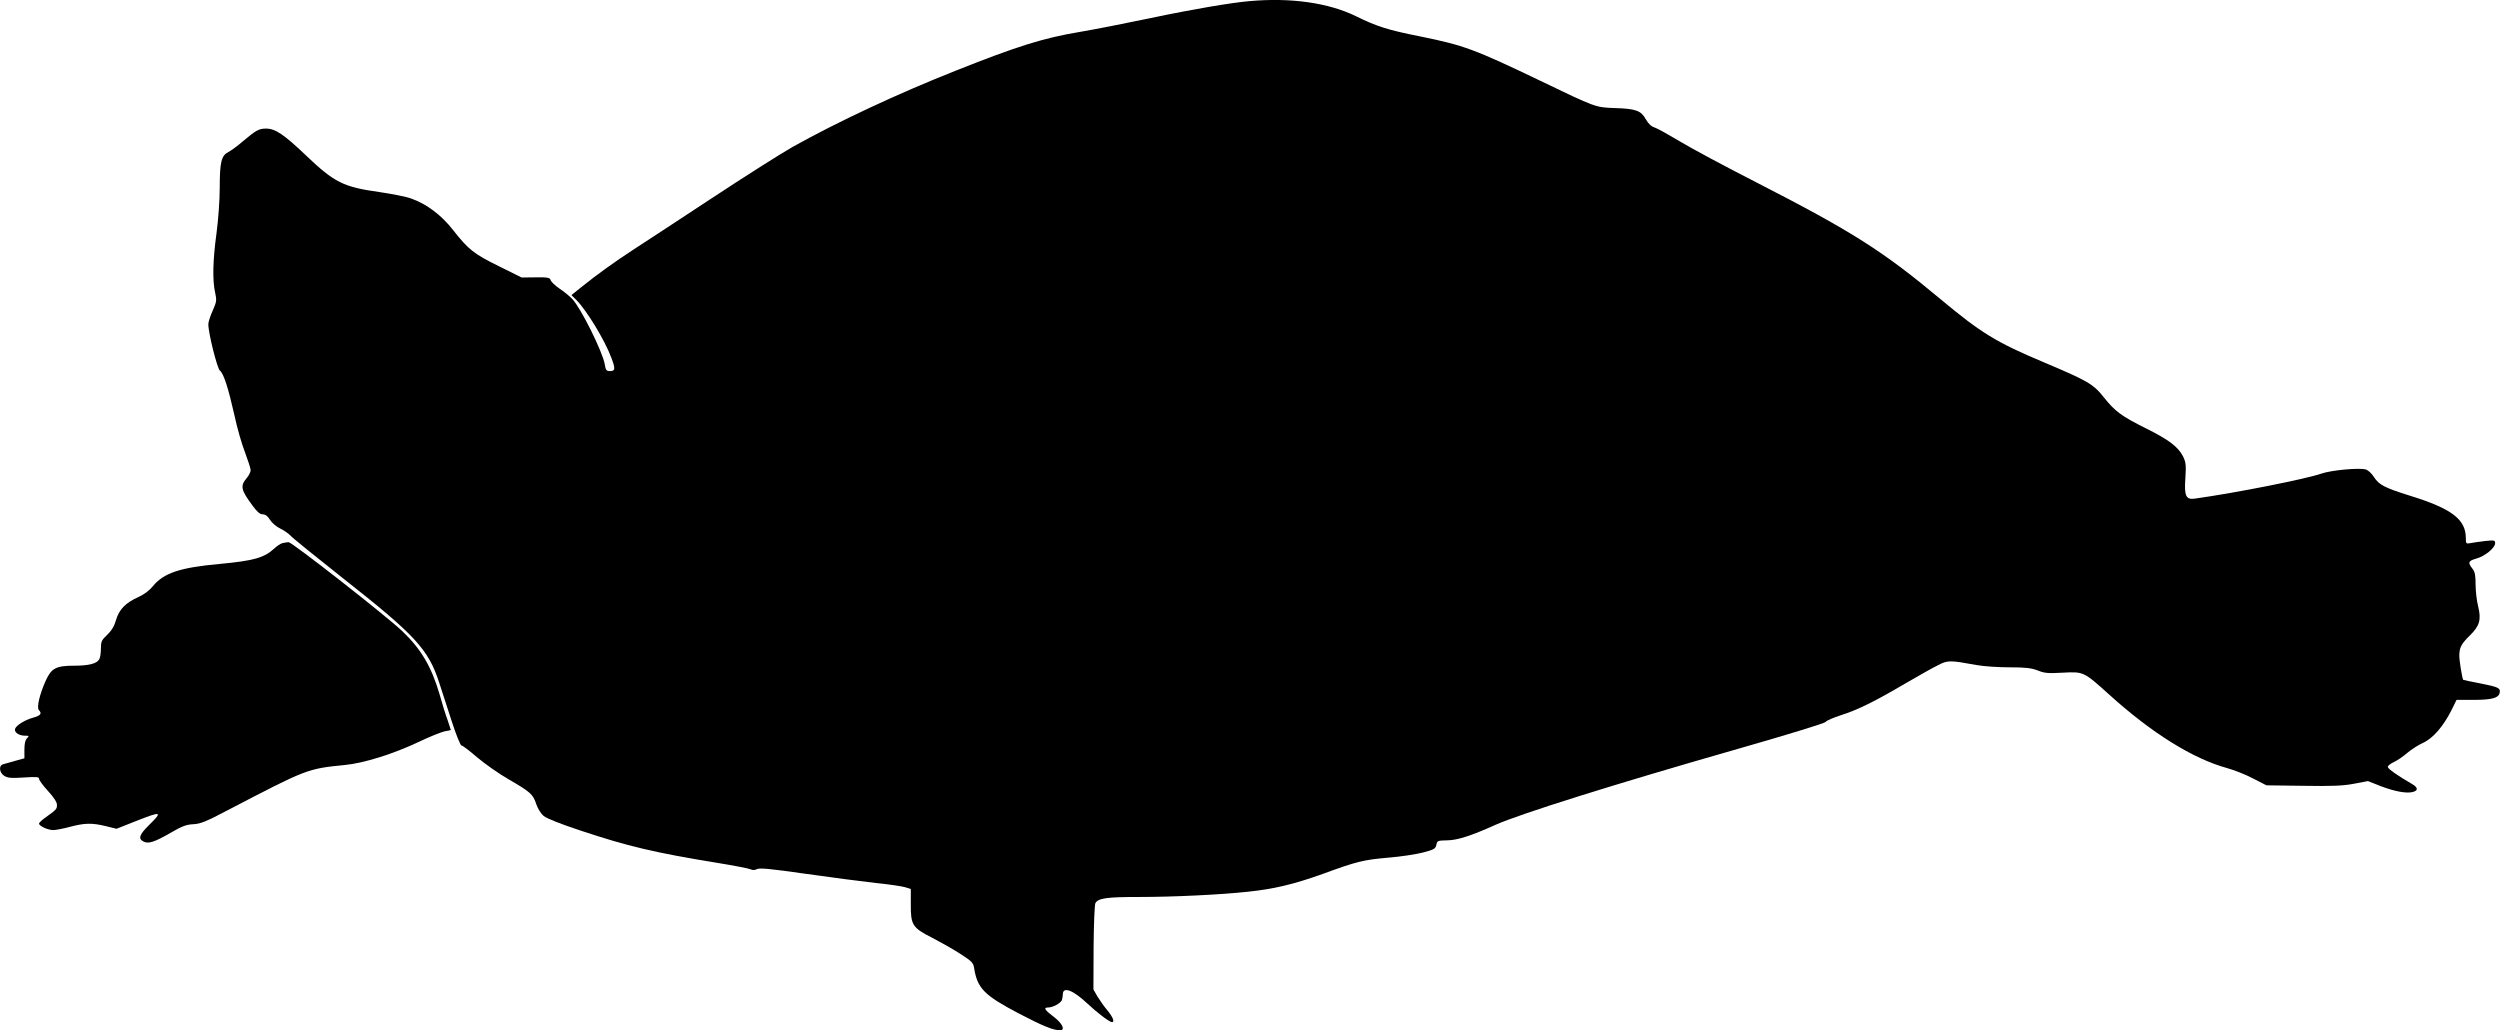
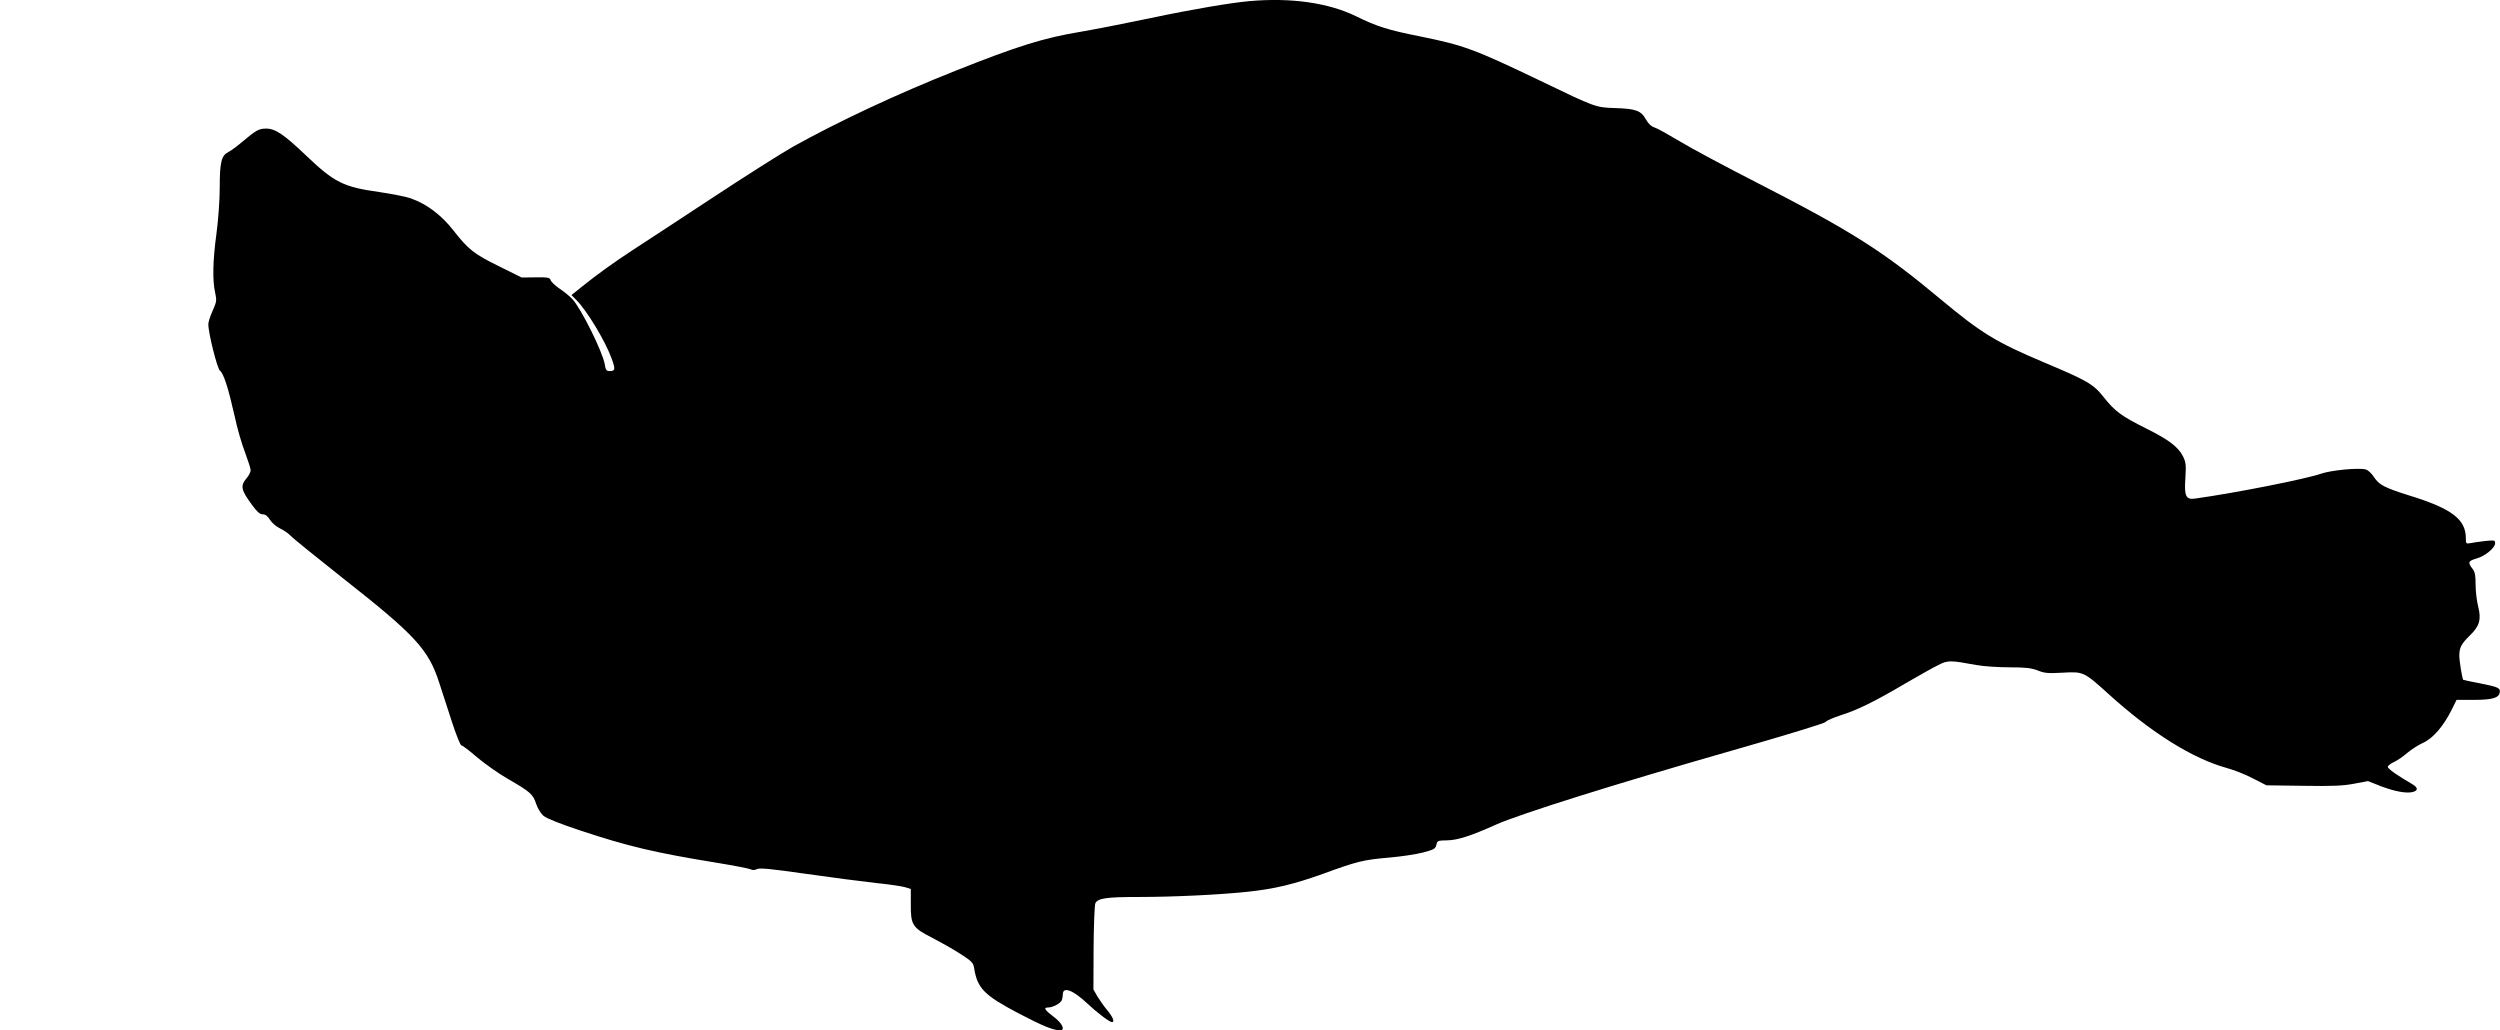
<svg xmlns="http://www.w3.org/2000/svg" version="1.0" width="1536pt" height="633pt" viewBox="0 0 1536 633" preserveAspectRatio="xMidYMid meet">
  <g transform="translate(0,633) scale(0.1,-0.1)" fill="#000000" stroke="none">
    <path d="M7675 6323 c-112 -10 -350 -50 -605 -104 -157 -33 -352 -71 -435 -85 -223 -37 -386 -88 -765 -239 -358 -142 -721 -312 -999 -467 -69 -39 -295 -182 -501 -318 -206 -136 -422 -277 -479 -314 -112 -73 -221 -151 -318 -229 l-62 -50 30 -30 c63 -63 175 -247 215 -355 26 -69 25 -82 -10 -82 -20 0 -25 7 -30 40 -12 76 -148 350 -201 404 -16 17 -52 46 -79 64 -26 18 -50 41 -53 51 -4 15 -16 18 -91 17 l-87 -1 -139 69 c-155 76 -188 103 -281 221 -72 93 -164 162 -258 195 -32 12 -121 29 -196 40 -221 31 -276 58 -451 225 -135 129 -189 165 -245 165 -44 0 -62 -10 -145 -80 -30 -26 -69 -55 -87 -64 -43 -22 -53 -61 -53 -222 0 -75 -9 -195 -20 -279 -23 -167 -25 -290 -8 -364 10 -46 9 -55 -15 -109 -15 -33 -27 -70 -27 -83 -1 -53 55 -274 71 -286 23 -17 52 -108 90 -277 16 -77 46 -179 65 -227 18 -49 34 -97 34 -108 0 -11 -11 -33 -25 -49 -40 -48 -35 -72 37 -169 28 -38 45 -53 62 -53 17 0 31 -11 45 -34 12 -19 40 -43 64 -54 23 -11 51 -31 62 -43 11 -13 158 -132 325 -264 441 -347 523 -435 589 -641 16 -49 50 -155 77 -237 26 -81 53 -147 59 -147 7 0 49 -32 94 -71 46 -39 133 -101 194 -136 137 -79 152 -93 172 -154 9 -27 29 -59 45 -72 17 -15 108 -51 227 -90 288 -96 456 -136 838 -198 104 -17 197 -35 207 -40 12 -6 25 -6 38 1 16 9 87 2 303 -29 155 -22 347 -47 427 -56 80 -8 161 -20 181 -26 l35 -11 0 -96 c-1 -125 11 -143 132 -204 48 -25 125 -68 170 -97 73 -47 82 -56 87 -89 20 -125 62 -167 275 -279 146 -76 210 -103 253 -103 34 0 14 43 -38 82 -57 43 -66 58 -35 58 29 0 76 26 84 45 3 9 6 25 6 36 0 50 63 26 150 -56 58 -55 137 -115 152 -115 18 0 6 30 -27 71 -20 23 -47 62 -62 86 l-25 44 1 256 c1 141 6 264 11 274 17 31 70 38 270 38 207 0 499 14 665 32 163 17 284 46 460 109 216 79 251 87 409 101 72 6 166 20 208 31 69 18 77 23 83 47 5 26 9 27 68 28 61 1 144 27 297 96 151 67 723 247 1460 458 319 91 560 165 566 173 6 9 49 27 95 42 101 32 206 83 399 197 80 46 169 97 199 111 58 30 71 30 235 0 43 -8 134 -14 202 -14 99 0 133 -4 173 -19 42 -17 64 -19 153 -14 129 7 130 7 283 -131 263 -239 519 -398 728 -455 43 -12 115 -40 160 -64 l82 -42 227 -3 c176 -3 246 0 312 13 l85 16 78 -31 c87 -33 158 -46 197 -36 35 9 33 28 -6 50 -86 50 -147 92 -147 104 -1 7 16 20 37 30 20 9 57 34 82 56 25 21 68 49 97 62 61 27 125 102 175 201 l31 63 106 0 c112 0 153 12 159 44 6 29 -8 35 -118 57 -57 11 -105 21 -106 22 -6 8 -24 115 -24 148 0 50 12 73 65 125 59 57 71 97 51 177 -9 35 -16 96 -16 136 0 58 -4 78 -20 98 -29 37 -25 47 24 61 53 14 116 66 116 94 0 19 -4 20 -62 14 -35 -4 -75 -10 -90 -13 -26 -5 -28 -3 -28 31 0 115 -86 181 -345 261 -153 48 -189 66 -220 115 -15 23 -36 42 -51 46 -44 11 -212 -5 -272 -26 -91 -32 -523 -118 -774 -153 -58 -9 -69 14 -61 127 5 81 3 96 -15 133 -30 58 -88 102 -227 171 -152 76 -190 104 -260 192 -64 81 -100 101 -370 215 -290 122 -383 179 -630 385 -358 299 -546 418 -1135 720 -190 97 -401 210 -470 252 -69 41 -138 80 -155 85 -20 6 -38 24 -53 50 -29 53 -61 65 -188 69 -121 4 -119 3 -461 168 -407 195 -467 217 -736 272 -197 39 -268 61 -397 125 -169 82 -399 115 -655 92z" />
-     <path d="M1735 2993 c-11 -3 -33 -17 -50 -33 -62 -57 -124 -75 -337 -95 -243 -22 -343 -56 -409 -137 -20 -25 -53 -50 -88 -66 -79 -35 -119 -76 -138 -141 -10 -37 -27 -65 -54 -91 -35 -33 -39 -42 -39 -84 0 -26 -4 -56 -10 -66 -14 -27 -64 -40 -152 -40 -114 0 -142 -15 -177 -92 -38 -85 -57 -166 -42 -181 20 -20 11 -33 -31 -45 -52 -14 -106 -46 -115 -69 -8 -21 22 -43 60 -43 26 0 27 -1 13 -16 -11 -10 -16 -34 -16 -69 l0 -54 -58 -16 c-31 -9 -65 -18 -74 -21 -27 -8 -22 -51 7 -70 22 -14 42 -16 120 -11 80 5 95 4 95 -8 0 -9 25 -42 55 -75 36 -39 55 -69 55 -85 0 -26 -4 -30 -67 -75 -24 -17 -43 -34 -43 -40 0 -15 55 -40 87 -40 15 0 62 9 103 20 91 24 135 25 221 4 l65 -16 116 46 c162 64 170 62 83 -24 -59 -58 -67 -83 -34 -100 30 -16 66 -5 165 52 72 42 99 52 141 54 44 2 79 16 210 85 489 255 491 256 723 279 116 11 299 69 451 141 69 33 142 62 162 66 20 3 37 7 37 8 0 1 -9 28 -20 61 -12 32 -35 106 -51 164 -49 165 -112 272 -226 381 -96 92 -680 549 -700 548 -10 -1 -27 -3 -38 -6z" />
  </g>
</svg>